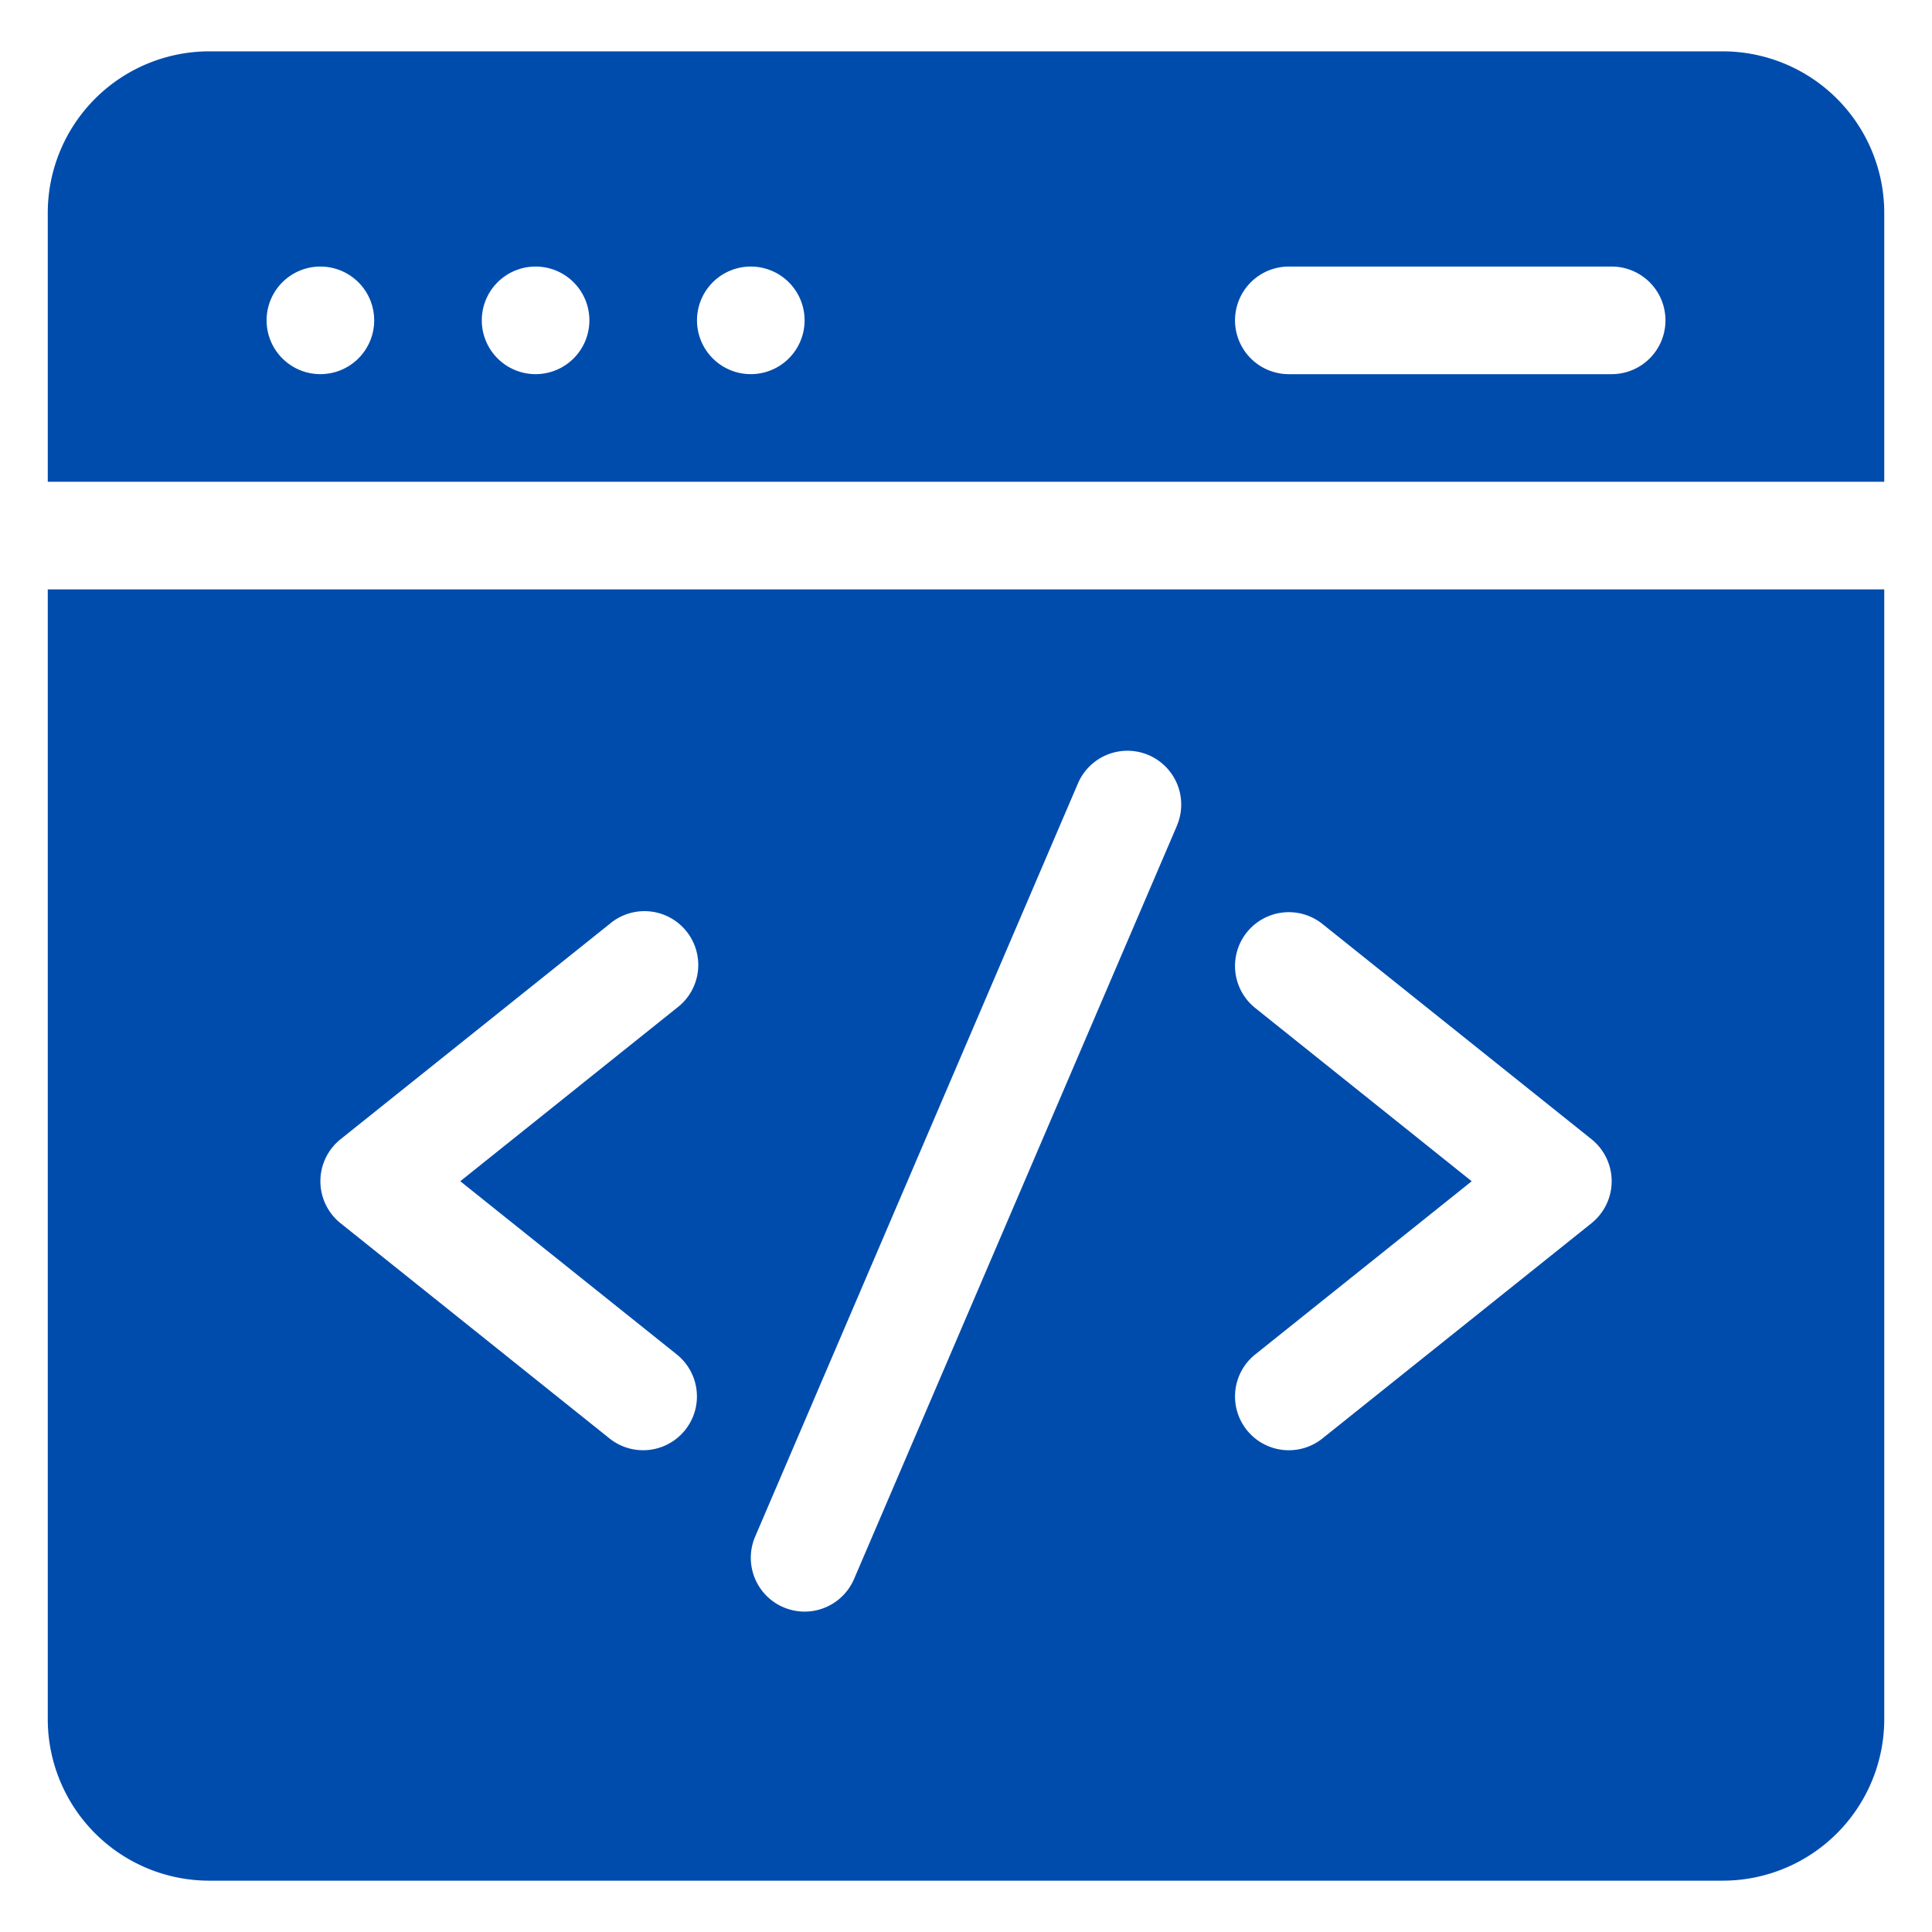
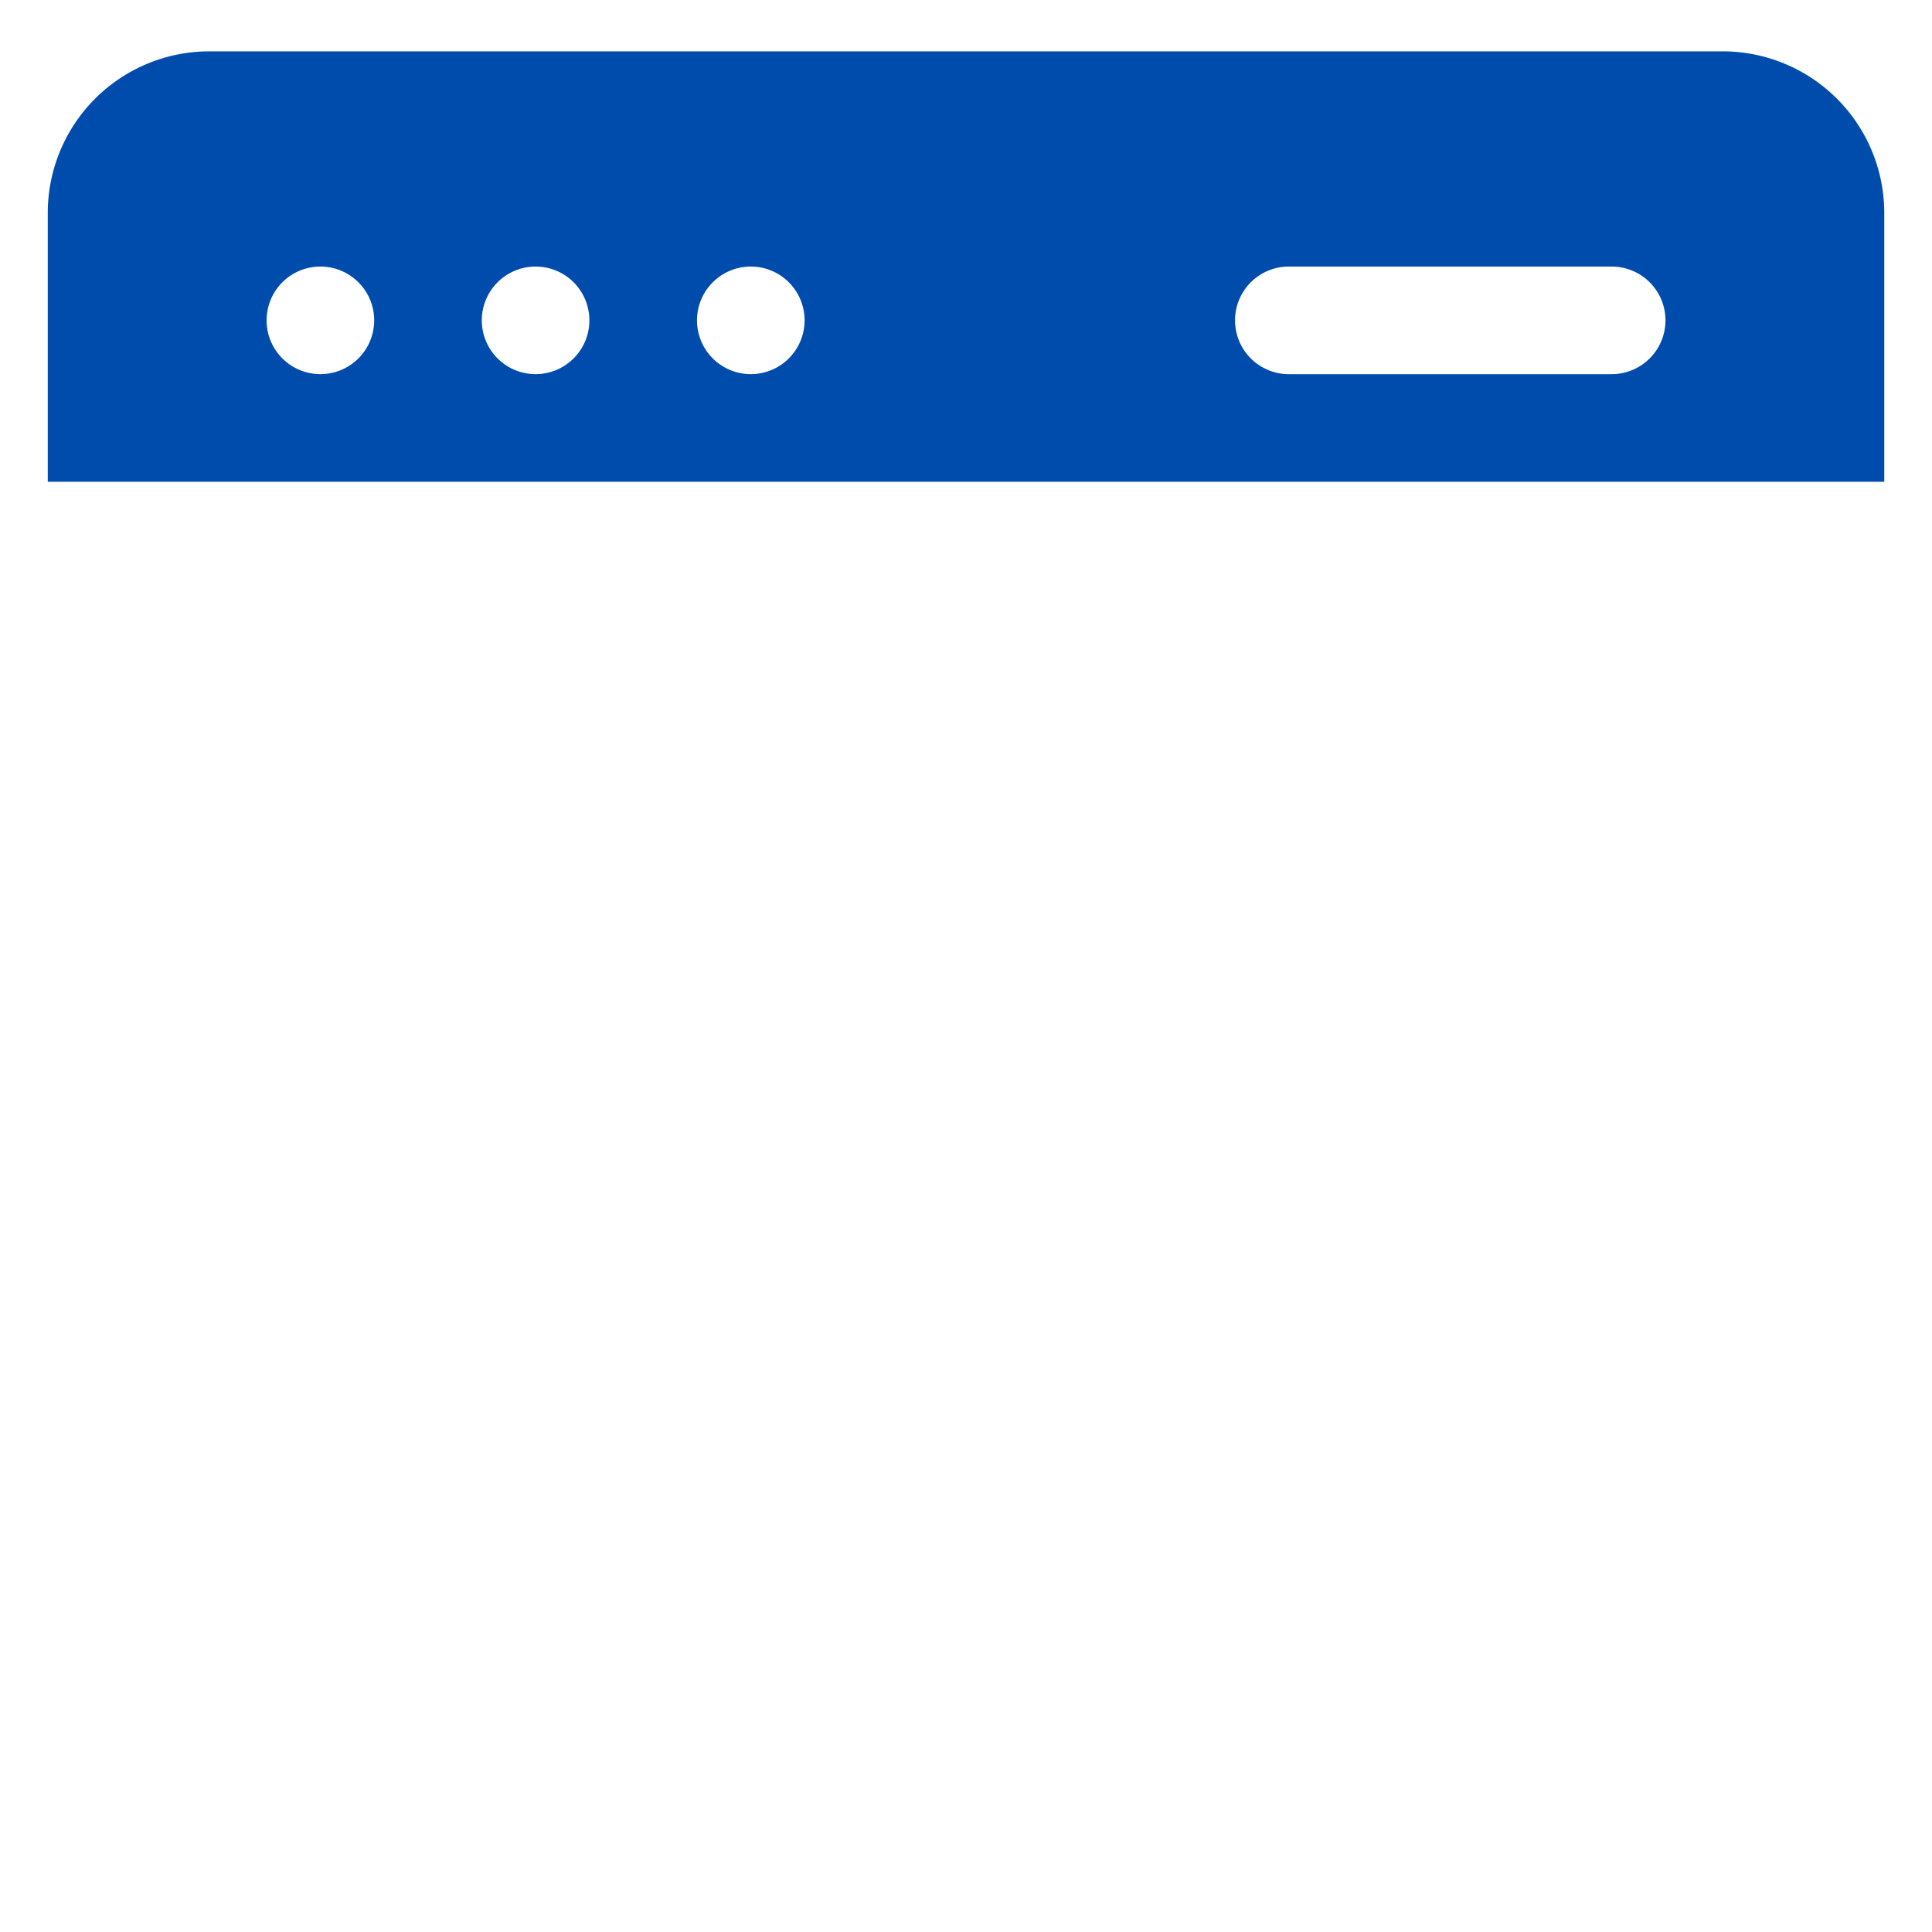
<svg xmlns="http://www.w3.org/2000/svg" width="90" height="90" viewBox="0 0 90 90">
  <defs>
    <clipPath id="clip-Custom_Size_1">
      <rect width="90" height="90" />
    </clipPath>
  </defs>
  <g id="Custom_Size_1" data-name="Custom Size – 1" clip-path="url(#clip-Custom_Size_1)">
    <g id="web-development" transform="translate(2.225 1.392)">
      <path id="Path_28316" data-name="Path 28316" d="M85.551,21.051V8.519A7.528,7.528,0,0,0,78.032,1H7.519A7.528,7.528,0,0,0,0,8.519V21.051ZM57.814,11.025H72.852a2.506,2.506,0,0,1,0,5.013H57.814a2.506,2.506,0,0,1,0-5.013Zm-25.064,0a2.506,2.506,0,1,1-2.506,2.506A2.506,2.506,0,0,1,32.75,11.025Zm-10.025,0a2.506,2.506,0,1,1-2.506,2.506A2.506,2.506,0,0,1,22.724,11.025Zm-10.025,0a2.506,2.506,0,1,1-2.506,2.506A2.506,2.506,0,0,1,12.7,11.025Z" transform="translate(0 0)" fill="#004cad" />
-       <path id="Path_28317" data-name="Path 28317" d="M0,151v52.634a7.528,7.528,0,0,0,7.519,7.519H78.032a7.528,7.528,0,0,0,7.519-7.519V151Zm29.3,35.638a2.506,2.506,0,1,1-3.131,3.914L13.64,180.527a2.507,2.507,0,0,1,0-3.914l12.532-10.026A2.506,2.506,0,1,1,29.3,170.5L19.217,178.57Zm23.3-24.626L37.56,197.1a2.506,2.506,0,1,1-4.607-1.975l15.038-35.089a2.506,2.506,0,0,1,4.607,1.975Zm19.313,18.514L59.379,190.553a2.506,2.506,0,1,1-3.131-3.914l10.085-8.068L56.248,170.5a2.506,2.506,0,1,1,3.131-3.914l12.532,10.025A2.507,2.507,0,0,1,71.911,180.527Z" transform="translate(0 -124.936)" fill="#004cad" />
    </g>
  </g>
</svg>